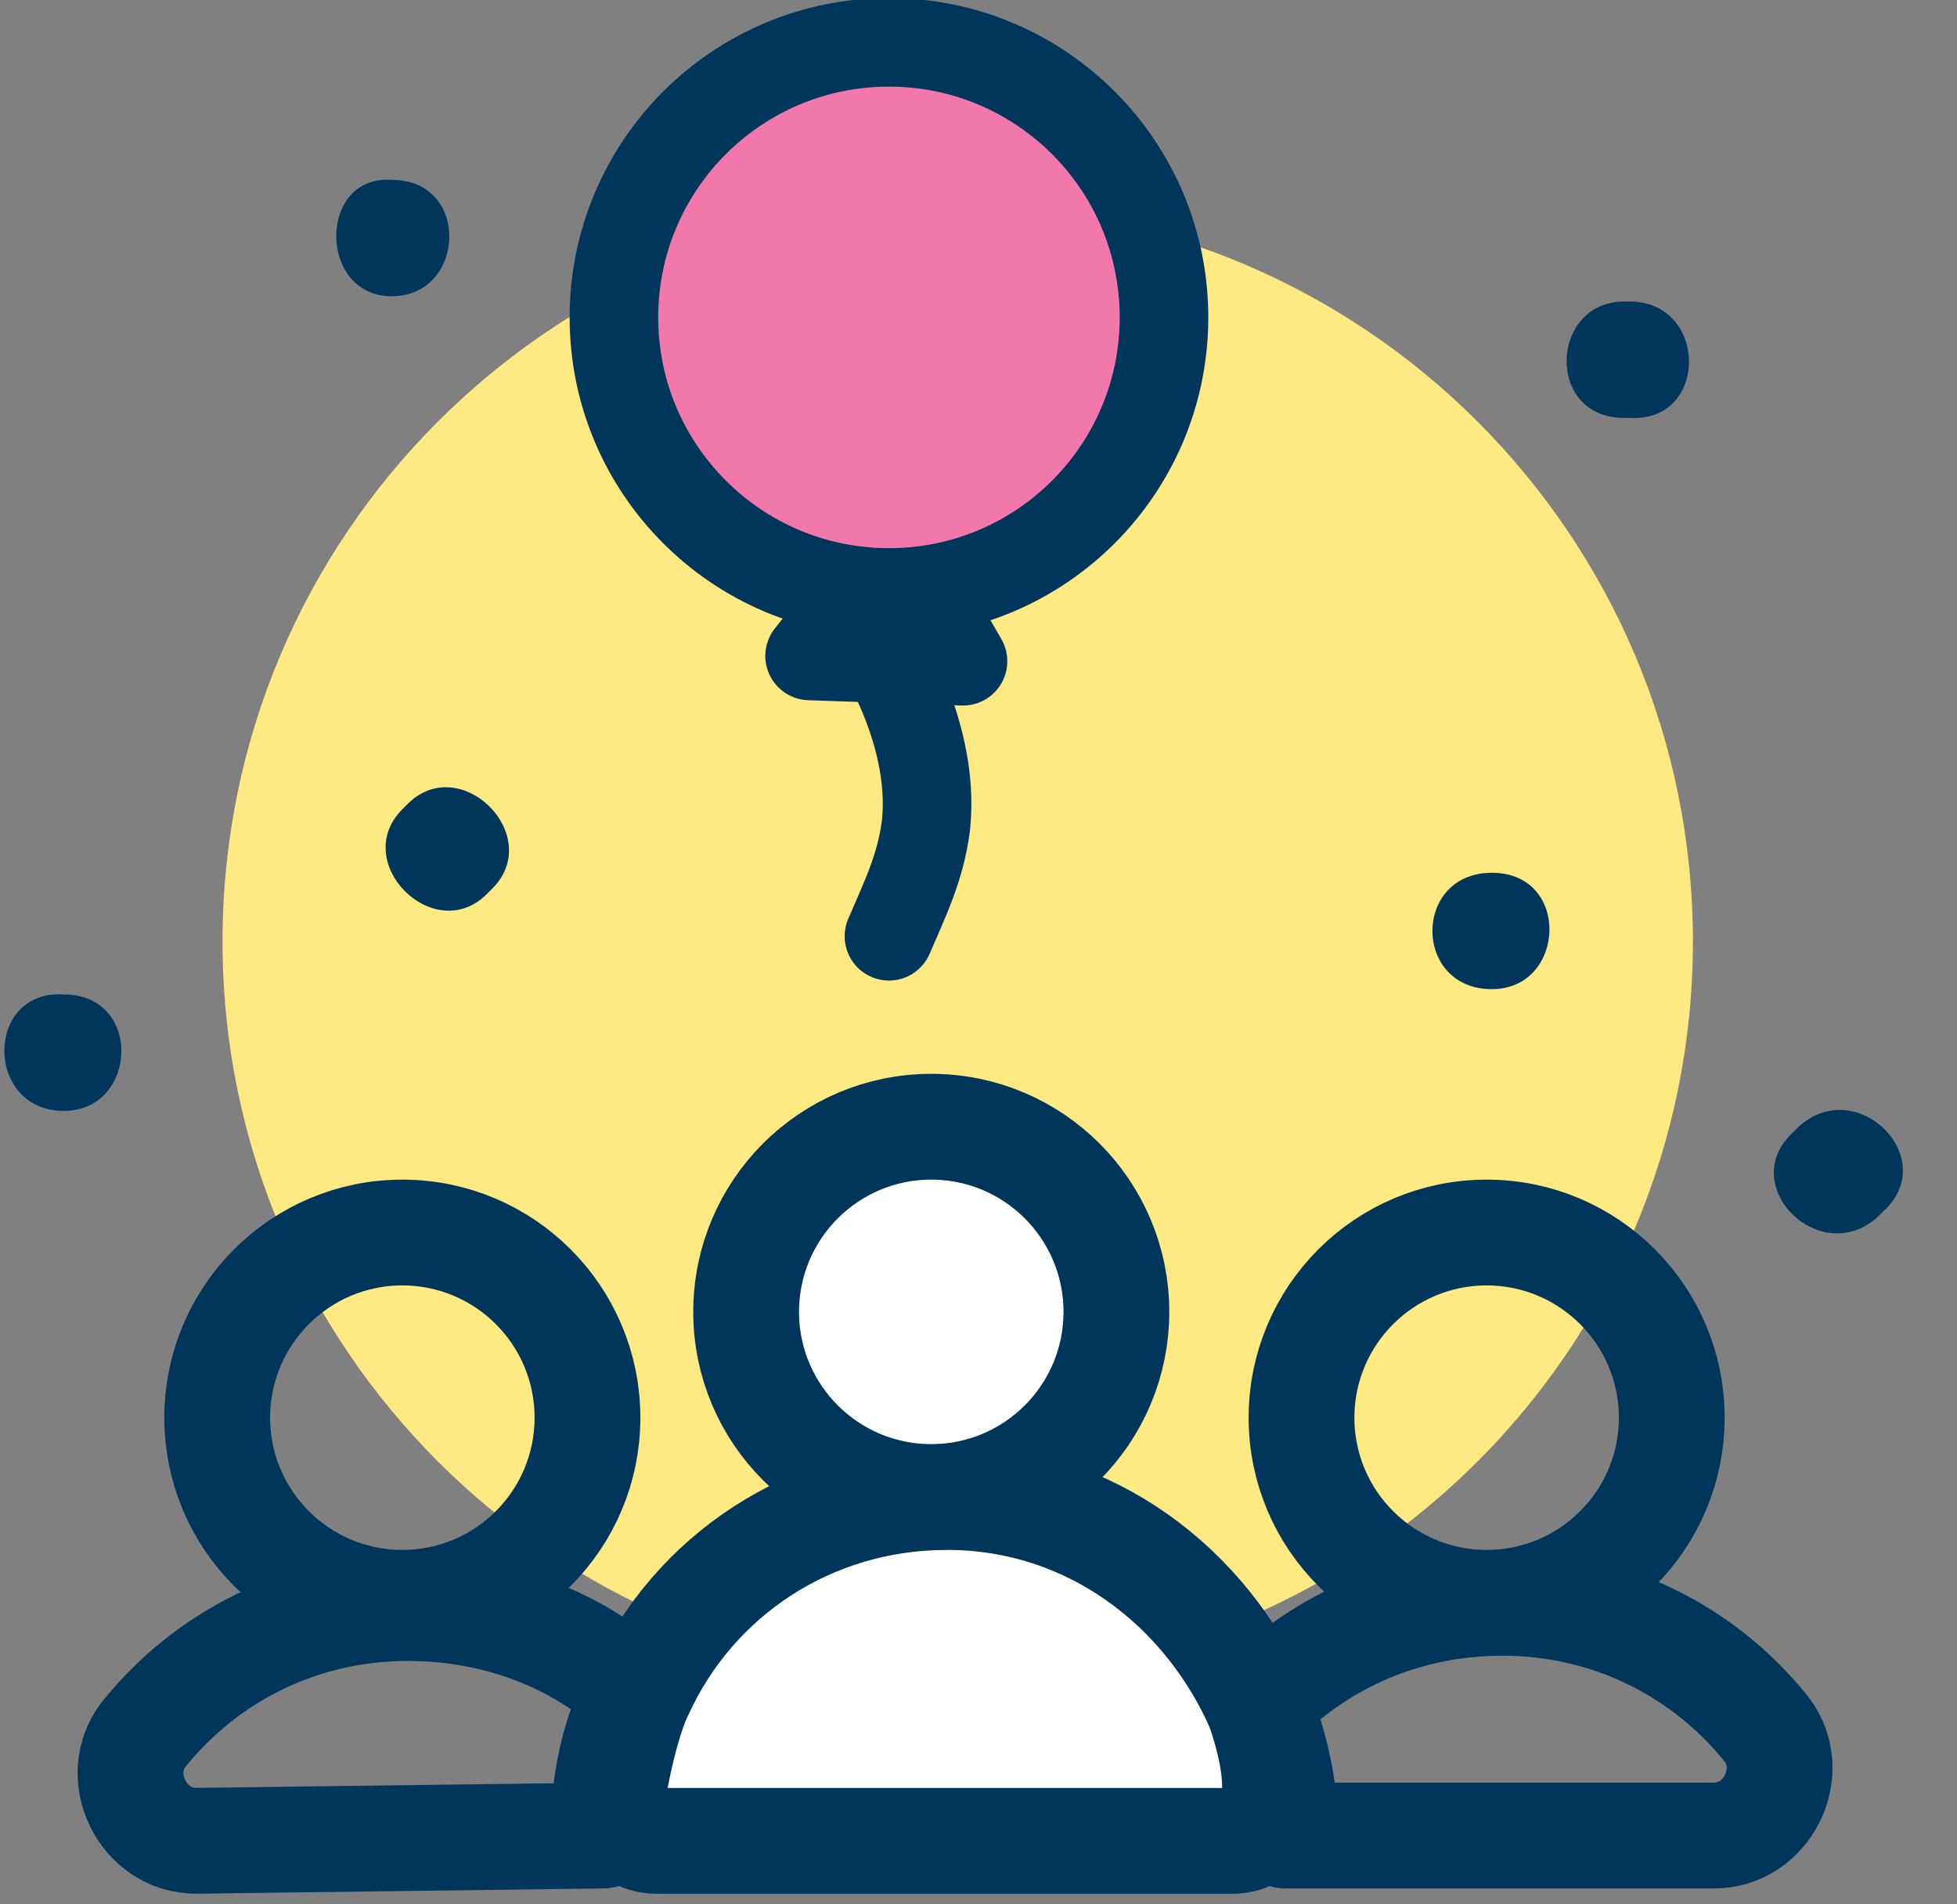
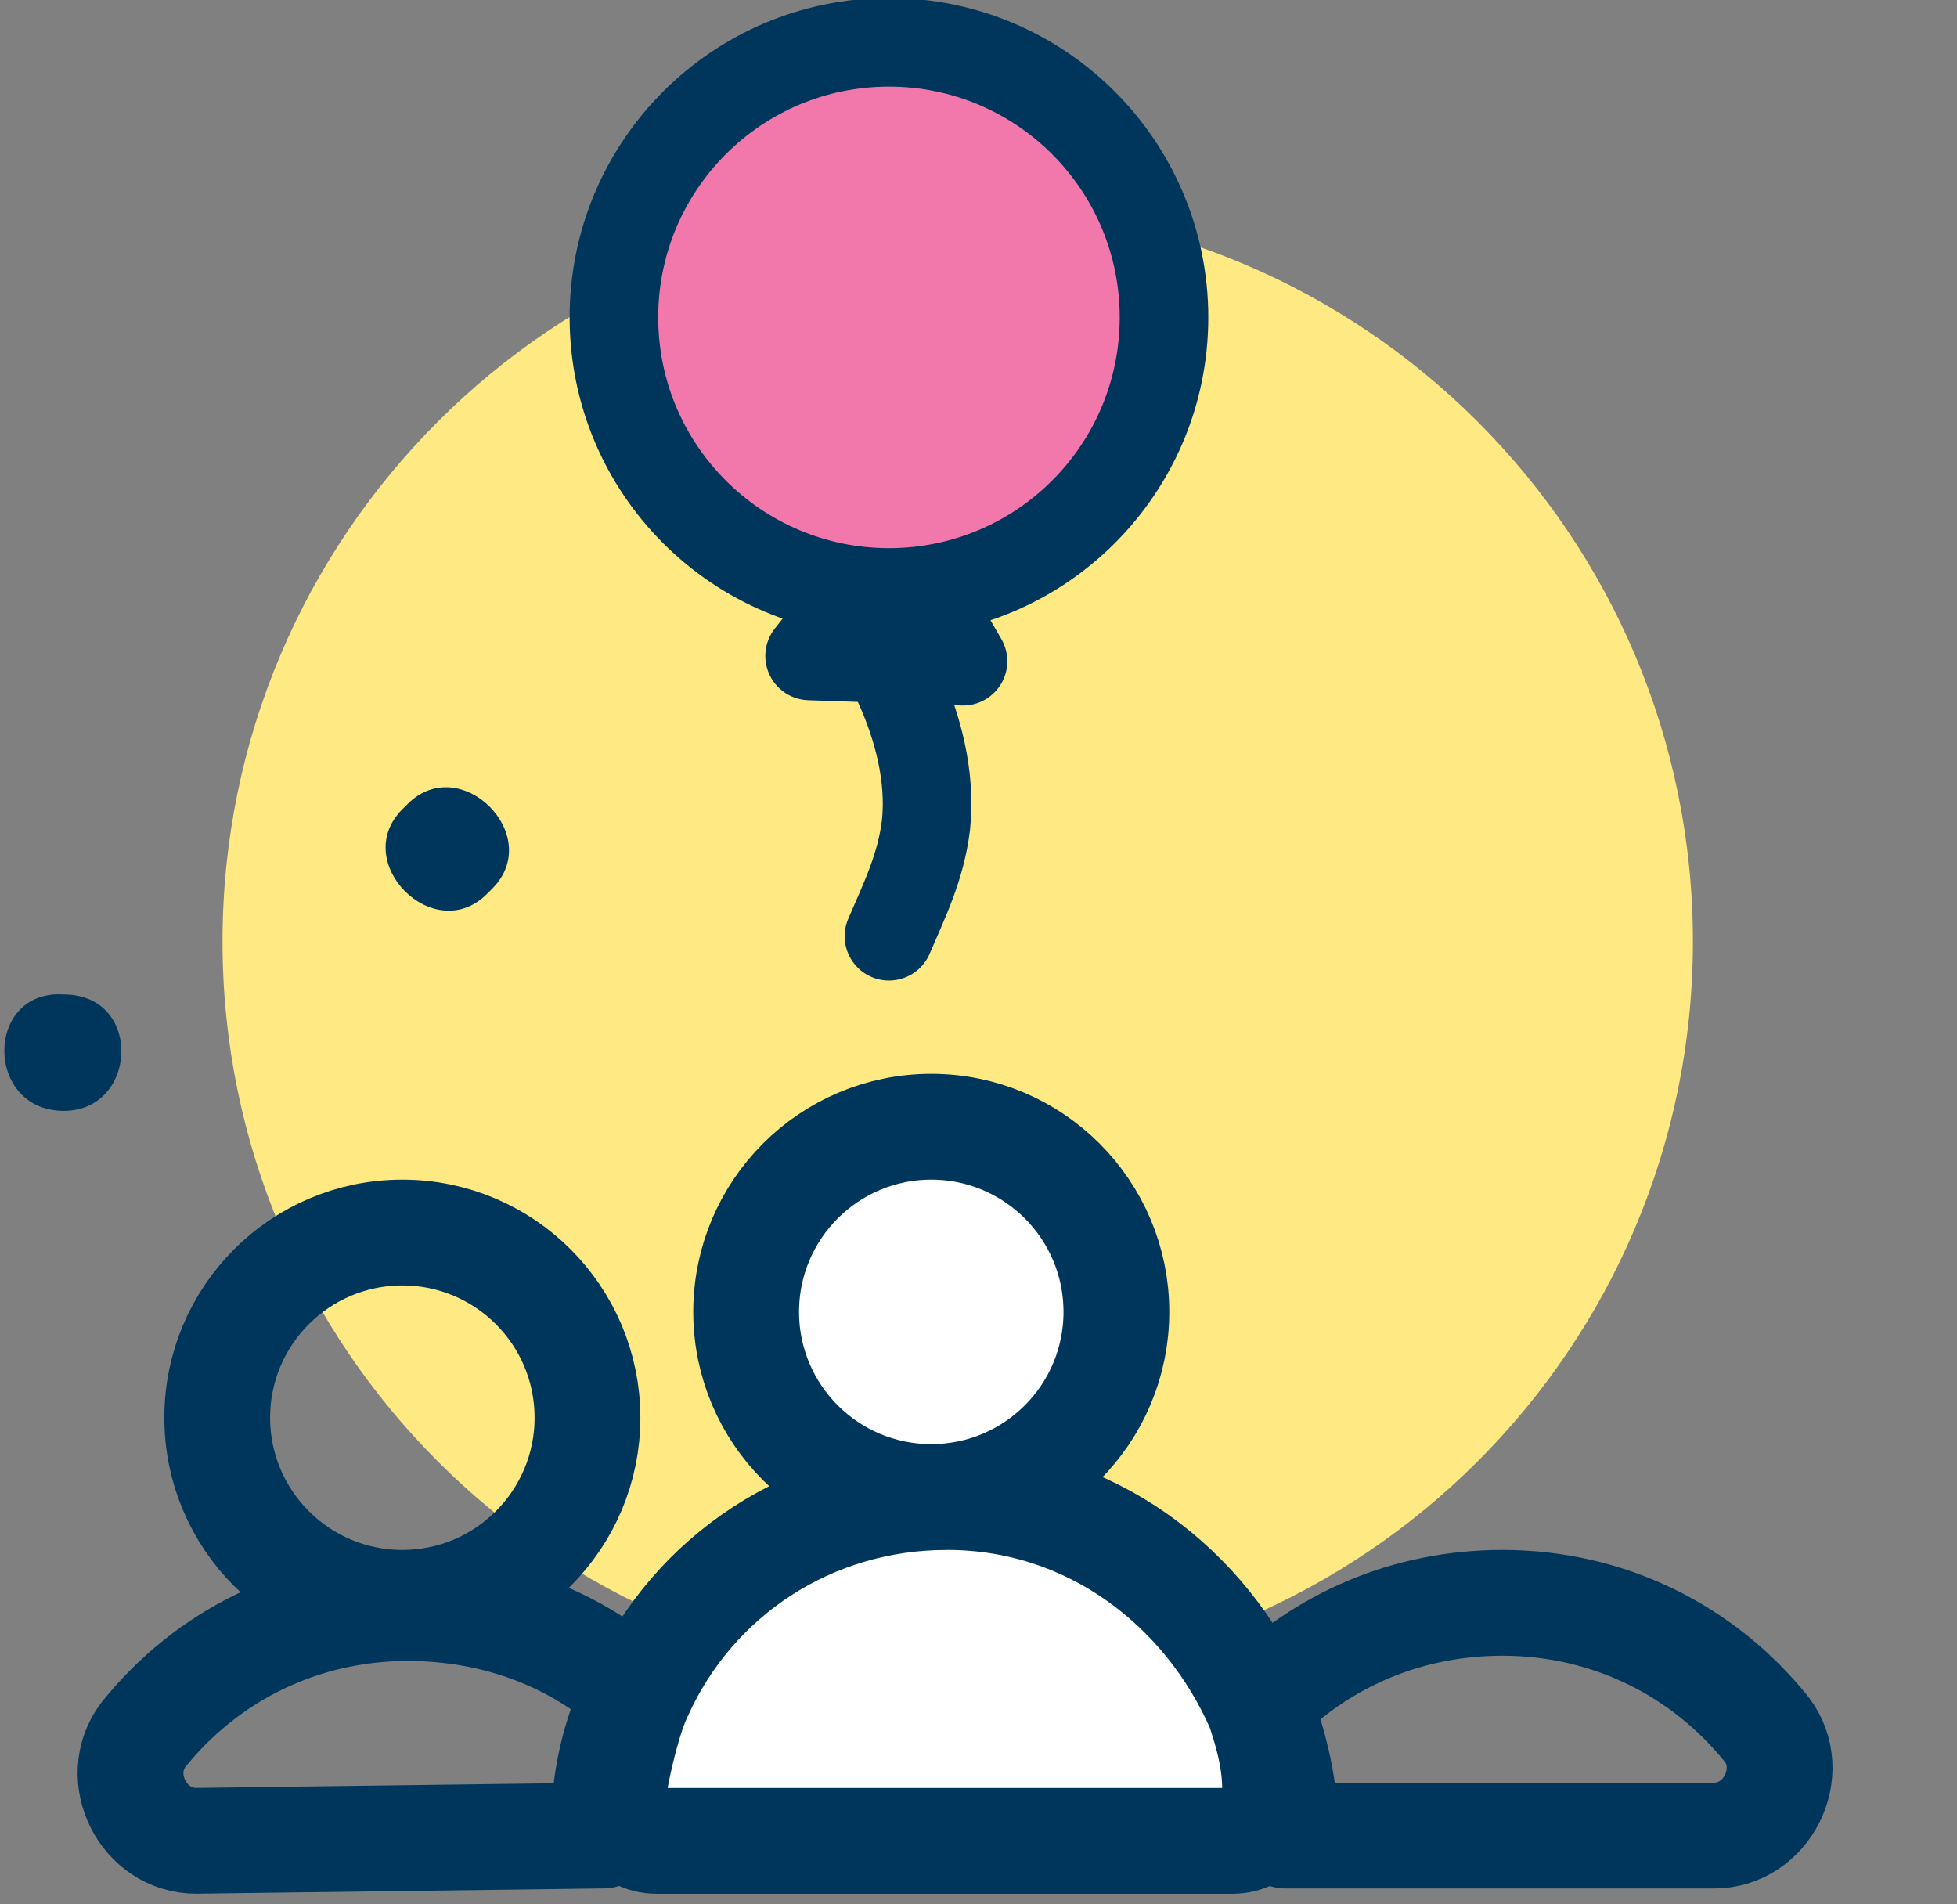
<svg xmlns="http://www.w3.org/2000/svg" width="37" height="36" viewBox="0 0 37 36" fill="none">
  <rect x="0" y="0" width="37" height="36" fill="#808080" stroke="none" />
  <g clip-path="url(#clip0_1147_27882)">
    <path d="M18.107 31.699C25.784 31.699 32.007 25.476 32.007 17.799C32.007 10.123 25.784 3.899 18.107 3.899C10.431 3.899 4.207 10.123 4.207 17.799C4.207 25.476 10.431 31.699 18.107 31.699Z" fill="#FFE982" />
    <path d="M17.107 10.6L16.807 10.5L15.307 12.4L18.207 12.5L17.107 10.6Z" stroke="#00365C" stroke-width="1.675" stroke-miterlimit="10" stroke-linecap="round" stroke-linejoin="round" />
    <path d="M16.407 11.899C16.407 11.899 17.707 13.699 17.507 15.599C17.407 16.399 17.107 16.999 16.807 17.699" stroke="#00365C" stroke-width="1.675" stroke-miterlimit="10" stroke-linecap="round" stroke-linejoin="round" />
    <path d="M16.807 11.2C19.679 11.2 22.007 8.872 22.007 6C22.007 3.128 19.679 0.8 16.807 0.8C13.935 0.8 11.607 3.128 11.607 6C11.607 8.872 13.935 11.2 16.807 11.2Z" fill="#F278AB" stroke="#00365C" stroke-width="1.675" stroke-miterlimit="10" stroke-linecap="round" stroke-linejoin="round" />
    <path d="M17.507 28.3C19.44 28.3 21.007 26.733 21.007 24.8C21.007 22.867 19.44 21.3 17.507 21.3C15.574 21.3 14.007 22.867 14.007 24.8C14.007 26.733 15.574 28.3 17.507 28.3Z" fill="white" />
    <path d="M24.207 34.7C24.207 31.2 21.307 28.3 17.807 28.3C14.307 28.3 11.407 31.2 11.407 34.7V35.2H24.207V34.7Z" fill="white" />
-     <path d="M28.107 30.3C30.04 30.3 31.607 28.733 31.607 26.8C31.607 24.867 30.04 23.3 28.107 23.3C26.174 23.3 24.607 24.867 24.607 26.8C24.607 28.733 26.174 30.3 28.107 30.3Z" stroke="#00365C" stroke-width="2" stroke-miterlimit="10" stroke-linecap="round" stroke-linejoin="round" />
    <path d="M24.307 34.7H32.407C33.407 34.7 34.007 33.5 33.407 32.7C32.207 31.2 30.407 30.3 28.407 30.3C26.607 30.3 25.007 31 23.807 32.2C24.107 33 24.307 33.8 24.307 34.7Z" stroke="#00365C" stroke-width="2" stroke-miterlimit="10" stroke-linecap="round" stroke-linejoin="round" />
    <path d="M7.607 30.3C9.54 30.3 11.107 28.733 11.107 26.8C11.107 24.867 9.54 23.3 7.607 23.3C5.674 23.3 4.107 24.867 4.107 26.8C4.107 28.733 5.674 30.3 7.607 30.3Z" stroke="#00365C" stroke-width="2" stroke-miterlimit="10" stroke-linecap="round" stroke-linejoin="round" />
    <path d="M11.407 34.699C11.407 33.699 11.607 32.799 12.007 31.999C10.907 30.999 9.407 30.399 7.707 30.399C5.707 30.399 3.907 31.299 2.707 32.799C2.107 33.599 2.707 34.799 3.707 34.799L11.407 34.699Z" stroke="#00365C" stroke-width="2" stroke-miterlimit="10" stroke-linecap="round" stroke-linejoin="round" />
    <path d="M17.607 28.3C19.54 28.3 21.107 26.733 21.107 24.8C21.107 22.867 19.54 21.3 17.607 21.3C15.674 21.3 14.107 22.867 14.107 24.8C14.107 26.733 15.674 28.3 17.607 28.3Z" stroke="#00365C" stroke-width="2" stroke-miterlimit="10" stroke-linecap="round" stroke-linejoin="round" />
    <path d="M23.807 32.3C22.807 30 20.607 28.3 17.907 28.3C15.307 28.3 13.107 29.8 12.107 32C11.907 32.4 11.707 33.2 11.607 33.8C11.507 34.3 11.907 34.8 12.407 34.8H13.907H22.307H23.307C23.807 34.8 24.207 34.3 24.107 33.8C24.107 33.2 23.907 32.6 23.807 32.3Z" stroke="#00365C" stroke-width="2" stroke-miterlimit="10" stroke-linecap="round" stroke-linejoin="round" />
-     <path d="M30.807 5.7H30.707C29.307 5.7 29.207 7.9 30.707 7.9H30.807C32.307 8 32.307 5.7 30.807 5.7Z" fill="#00365C" />
-     <path d="M28.207 18.699C29.607 18.699 29.707 16.499 28.207 16.499C26.707 16.499 26.707 18.699 28.207 18.699Z" fill="#00365C" />
    <path d="M9.207 16.899L9.307 16.799C10.307 15.799 8.707 14.199 7.707 15.199L7.607 15.299C6.607 16.299 8.207 17.899 9.207 16.899Z" fill="#00365C" />
-     <path d="M7.407 5.6C8.807 5.6 8.907 3.4 7.407 3.4C6.007 3.3 6.007 5.6 7.407 5.6Z" fill="#00365C" />
-     <path d="M35.507 22.999L35.607 22.899C36.707 21.899 35.107 20.299 34.007 21.299L33.907 21.399C32.807 22.399 34.407 23.999 35.507 22.999Z" fill="#00365C" />
    <path d="M1.207 21C2.607 21 2.707 18.8 1.207 18.8C-0.293 18.7 -0.293 21 1.207 21Z" fill="#00365C" />
  </g>
  <defs>
    <clipPath id="clip0_1147_27882">
      <rect width="36" height="36" fill="white" transform="translate(0.007)" />
    </clipPath>
  </defs>
</svg>